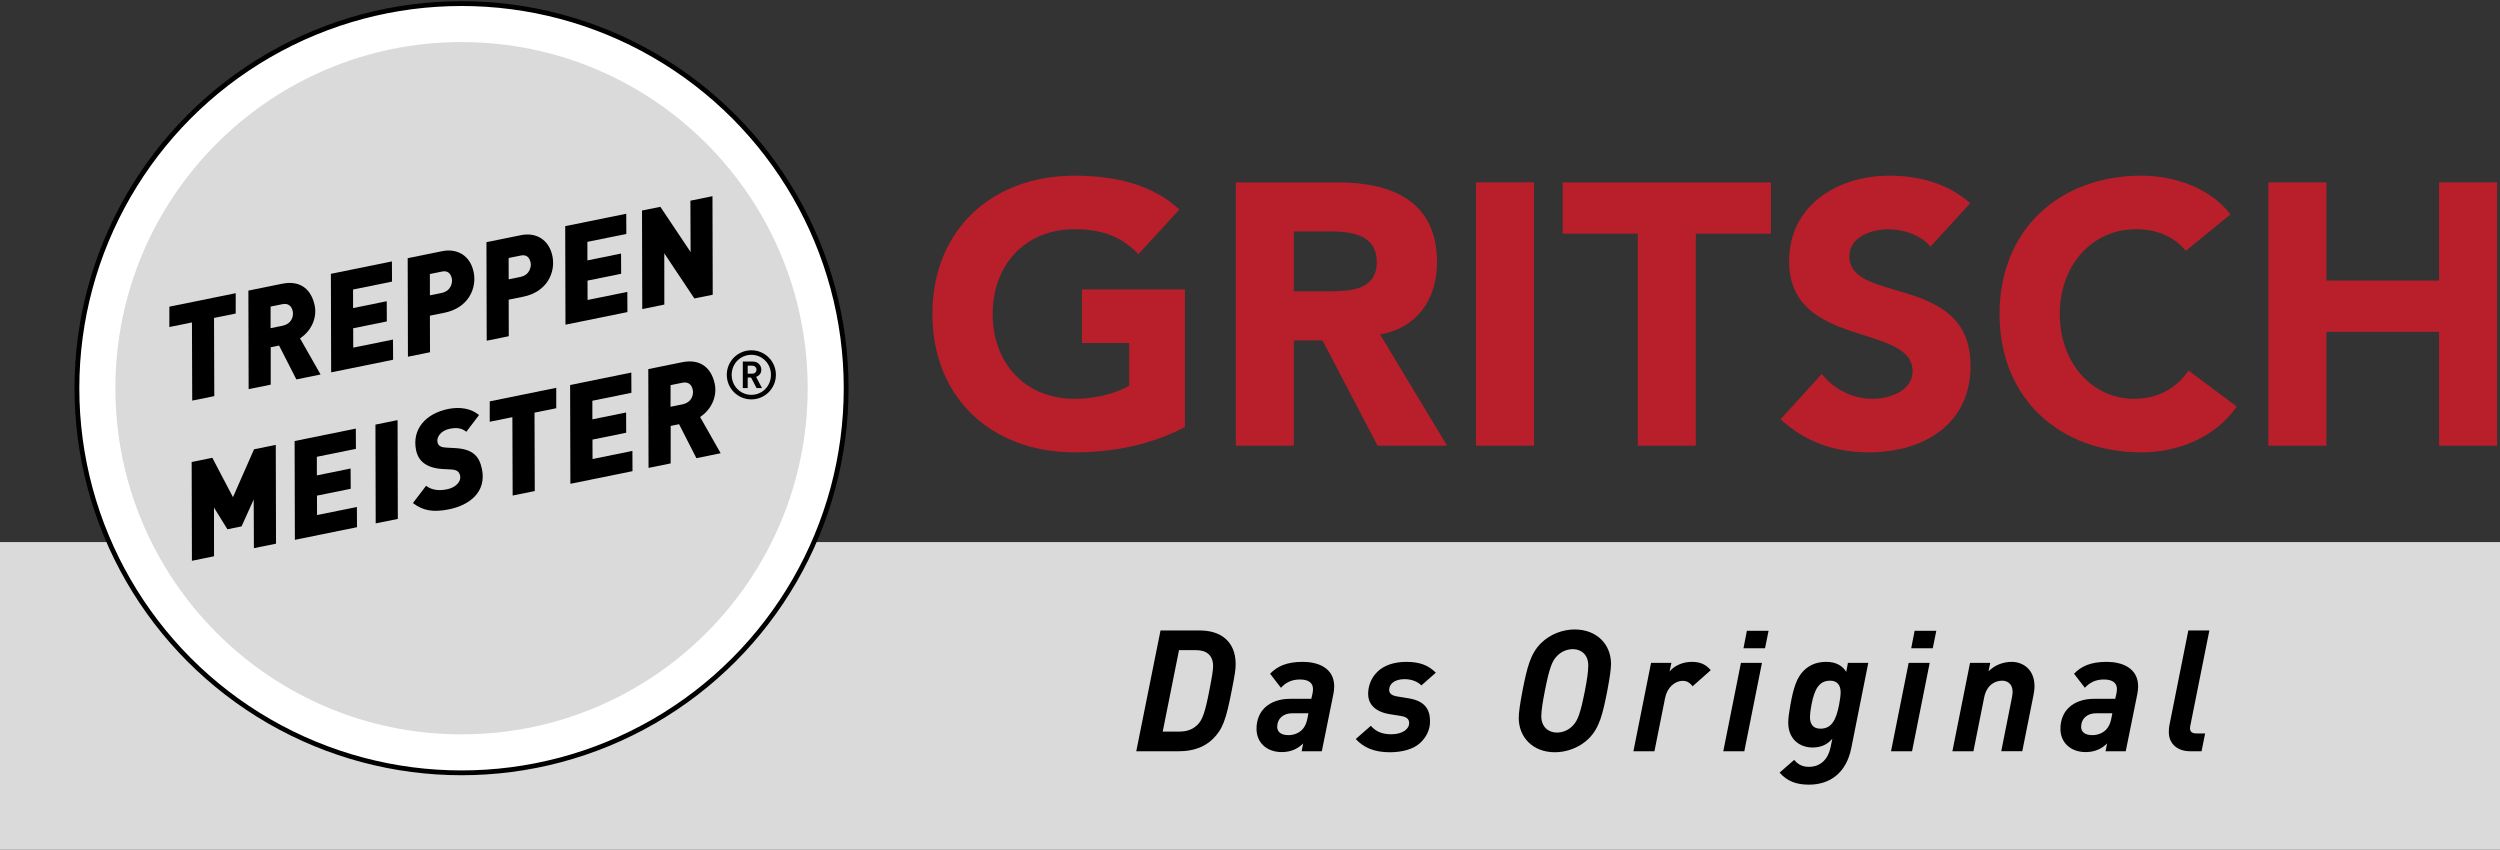
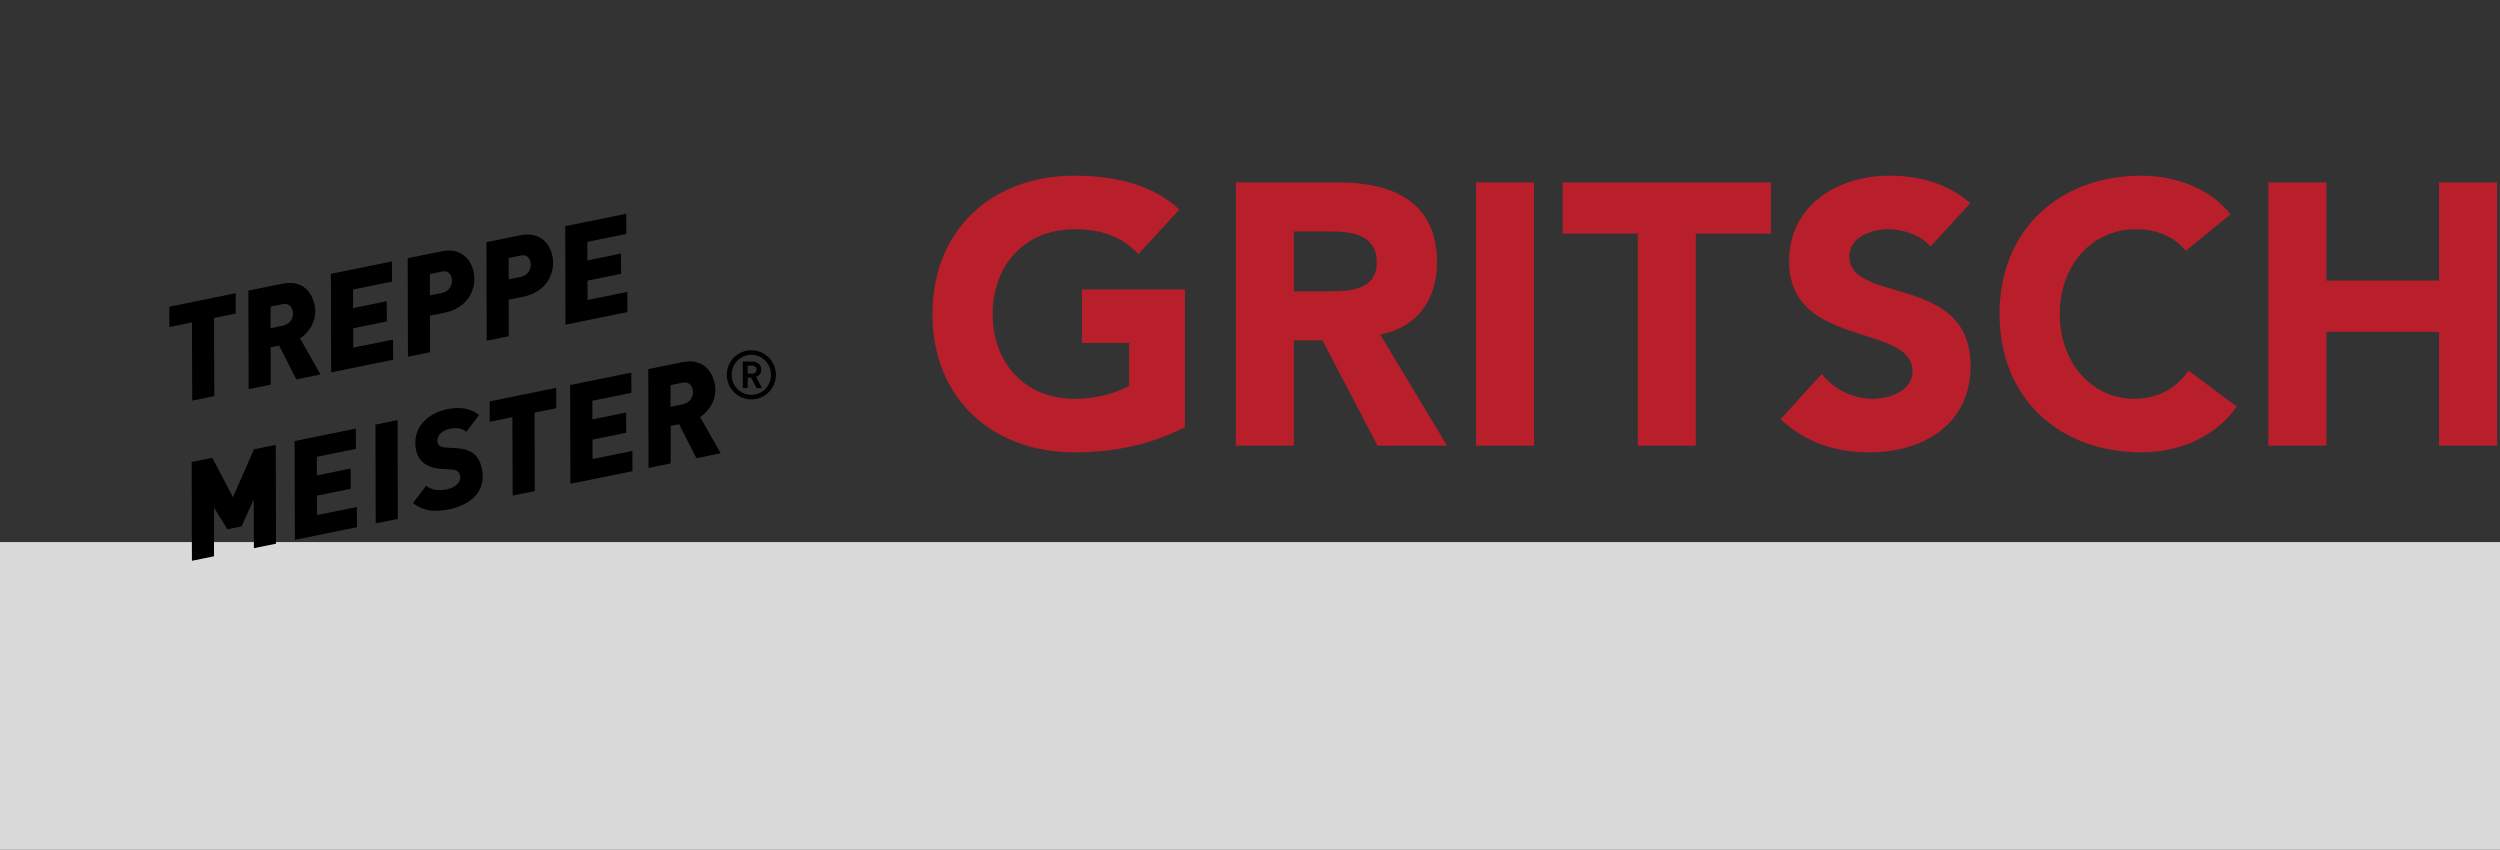
<svg xmlns="http://www.w3.org/2000/svg" xmlns:xlink="http://www.w3.org/1999/xlink" version="1.1" x="0px" y="0px" width="383.244px" height="130.264px" viewBox="0 0 383.244 130.264" enable-background="new 0 0 383.244 130.264" xml:space="preserve">
  <rect x="0" y="0" width="383.244" height="130.264" fill="#333333" stroke="none" />
  <g id="Hintergrund">
</g>
  <g id="Fond">
</g>
  <g id="Balken">
</g>
  <g id="Button">
</g>
  <g id="Hilfslinien_anzeigen">
</g>
  <g id="Vordergrund">
    <g>
      <rect y="83.096" fill="#DADADA" width="383.244" height="47.168" />
      <g>
        <defs>
-           <rect id="SVGID_1_" width="383.244" height="130.264" />
-         </defs>
+           </defs>
        <clipPath id="SVGID_2_">
          <use xlink:href="#SVGID_1_" overflow="visible" />
        </clipPath>
        <path clip-path="url(#SVGID_2_)" fill="#FFFFFF" d="M11.791,59.512c0-32.563,26.397-58.961,58.961-58.961     s58.961,26.398,58.961,58.961c0,32.563-26.397,58.96-58.961,58.96S11.791,92.075,11.791,59.512" />
        <path clip-path="url(#SVGID_2_)" fill="#FFFFFF" d="M11.791,59.512c0-32.563,26.397-58.961,58.961-58.961     s58.961,26.398,58.961,58.961c0,32.563-26.397,58.96-58.961,58.96S11.791,92.075,11.791,59.512" />
        <circle clip-path="url(#SVGID_2_)" fill="none" stroke="#000000" stroke-width="0.737" stroke-miterlimit="3.864" cx="70.752" cy="59.512" r="58.961" />
        <path clip-path="url(#SVGID_2_)" fill-rule="evenodd" clip-rule="evenodd" d="M189.424,101.825c0-3.588-2.393-5.174-5.461-5.174     h-6.058l-3.718,18.512h6.578c2.105,0,3.848-0.624,5.096-1.82c1.586-1.533,2.08-2.989,2.964-7.514     C189.293,103.463,189.424,102.632,189.424,101.825 M185.965,102.111c0,0.598-0.156,1.586-0.572,3.718     c-0.676,3.51-1.092,4.576-1.846,5.304c-0.728,0.702-1.611,1.015-2.703,1.015h-2.601l2.496-12.48h2.626     C184.951,99.667,185.965,100.447,185.965,102.111" />
        <path clip-path="url(#SVGID_2_)" fill-rule="evenodd" clip-rule="evenodd" d="M204.53,105.231c0-2.887-2.548-3.77-4.81-3.77     c-2.521,0-3.928,0.701-5.018,1.819l1.664,2.158c0.676-0.755,1.586-1.275,2.911-1.275c1.353,0,2.002,0.548,2.002,1.457     c0,0.262-0.026,0.468-0.077,0.702l-0.183,0.806h-3.224c-1.561,0-2.938,0.415-3.953,1.404c-0.779,0.78-1.221,1.871-1.221,3.198     c0,2.054,1.508,3.562,3.873,3.562c1.482,0,2.522-0.57,3.276-1.326l-0.233,1.196h3.094l1.768-8.735     C204.479,106.063,204.53,105.595,204.53,105.231 M200.578,109.339l-0.156,0.807c-0.129,0.676-0.389,1.299-0.805,1.716     c-0.494,0.493-1.223,0.832-2.106,0.832c-1.171,0-1.718-0.52-1.718-1.274c0-1.195,0.859-2.08,2.315-2.08H200.578z" />
        <path clip-path="url(#SVGID_2_)" fill-rule="evenodd" clip-rule="evenodd" d="M220.105,103.125     c-1.17-1.195-2.576-1.663-4.498-1.663c-1.924,0-3.485,0.546-4.498,1.56c-0.91,0.909-1.379,2.131-1.379,3.379     c0,1.274,0.779,2.652,3.25,3.069l1.769,0.286c0.78,0.129,1.274,0.39,1.274,1.117c0,0.807-0.912,1.689-2.756,1.689     c-1.535,0-2.445-0.52-3.121-1.3l-2.313,2.028c1.196,1.3,2.807,2.028,5.226,2.028c1.741,0,3.613-0.417,4.706-1.481     c0.884-0.858,1.455-1.925,1.455-3.277c0-1.871-0.858-3.119-3.274-3.509l-1.743-0.287c-0.832-0.13-1.247-0.442-1.247-1.014     c0-0.831,0.729-1.639,2.365-1.639c0.961,0,1.949,0.313,2.574,0.962L220.105,103.125z" />
        <path clip-path="url(#SVGID_2_)" fill-rule="evenodd" clip-rule="evenodd" d="M246.965,101.746c0-2.859-2.08-5.252-5.59-5.252     c-1.795,0-3.771,0.729-5.148,2.108c-1.639,1.637-2.131,3.742-2.834,7.304c-0.391,2.081-0.572,3.328-0.572,4.161     c0,2.86,2.055,5.252,5.564,5.252c1.794,0,3.796-0.728,5.174-2.106c1.638-1.639,2.132-3.743,2.834-7.307     C246.783,103.826,246.965,102.579,246.965,101.746 M243.48,102.008c0,0.91-0.207,2.313-0.52,3.898     c-0.676,3.434-1.092,4.525-1.795,5.278c-0.649,0.702-1.533,1.118-2.521,1.118c-1.248,0-2.366-0.858-2.366-2.495     c0-0.91,0.235-2.315,0.546-3.901c0.676-3.432,1.092-4.523,1.795-5.276c0.648-0.702,1.534-1.118,2.521-1.118     C242.389,99.512,243.48,100.369,243.48,102.008" />
-         <path clip-path="url(#SVGID_2_)" fill-rule="evenodd" clip-rule="evenodd" d="M262.254,102.734     c-0.728-0.856-1.586-1.272-2.886-1.272c-1.404,0-2.678,0.57-3.432,1.48l0.286-1.325h-3.12l-2.704,13.546h3.224l1.638-8.19     c0.313-1.56,1.456-2.6,2.73-2.6c0.832,0,1.248,0.547,1.482,0.832L262.254,102.734z" />
        <path clip-path="url(#SVGID_2_)" fill-rule="evenodd" clip-rule="evenodd" d="M270.104,101.618h-3.223l-2.704,13.545h3.224     L270.104,101.618z M271.118,96.703h-3.327l-0.521,2.679h3.302L271.118,96.703z" />
        <path clip-path="url(#SVGID_2_)" fill-rule="evenodd" clip-rule="evenodd" d="M286.403,101.617h-3.12l-0.26,1.378     c-0.624-1.014-1.663-1.533-3.067-1.533c-1.223,0-2.444,0.337-3.458,1.352c-1.04,1.04-1.561,2.6-2.027,5.199     c-0.209,1.144-0.339,2.106-0.339,2.757c0,2.548,1.742,3.821,3.744,3.821c1.352,0,2.314-0.52,3.016-1.352l-0.286,1.378     c-0.363,1.742-1.508,2.938-3.302,2.938c-1.273,0-1.846-0.598-2.262-1.065l-2.236,1.95c1.146,1.3,2.522,1.847,4.498,1.847     c3.12,0,5.72-1.691,6.5-5.643L286.403,101.617z M282.166,106.142c0,0.416-0.078,1.04-0.234,1.871     c-0.468,2.444-1.196,3.692-2.86,3.692c-1.195,0-1.61-0.78-1.61-1.793c0-0.417,0.077-1.041,0.232-1.873     c0.469-2.444,1.197-3.692,2.86-3.692C281.646,104.347,282.166,105.023,282.166,106.142" />
        <path clip-path="url(#SVGID_2_)" fill-rule="evenodd" clip-rule="evenodd" d="M295.817,101.618h-3.223l-2.704,13.545h3.224     L295.817,101.618z M296.831,96.703h-3.327l-0.52,2.679h3.302L296.831,96.703z" />
        <path clip-path="url(#SVGID_2_)" fill-rule="evenodd" clip-rule="evenodd" d="M311.884,105.205c0-2.704-1.897-3.743-3.485-3.743     c-1.402,0-2.678,0.546-3.561,1.456l0.26-1.301h-3.095l-2.704,13.546h3.225l1.638-8.216c0.417-2.133,1.872-2.6,2.782-2.6     c0.806,0,1.586,0.52,1.586,1.69c0,0.259-0.052,0.597-0.104,0.883l-1.638,8.242h3.223l1.69-8.45     C311.779,106.271,311.884,105.751,311.884,105.205" />
        <path clip-path="url(#SVGID_2_)" fill-rule="evenodd" clip-rule="evenodd" d="M327.77,105.231c0-2.887-2.547-3.77-4.81-3.77     c-2.522,0-3.927,0.701-5.018,1.819l1.663,2.158c0.677-0.755,1.587-1.275,2.912-1.275c1.353,0,2.002,0.548,2.002,1.457     c0,0.262-0.026,0.468-0.077,0.702l-0.183,0.806h-3.225c-1.56,0-2.938,0.415-3.951,1.404c-0.78,0.78-1.222,1.871-1.222,3.198     c0,2.054,1.508,3.562,3.873,3.562c1.482,0,2.522-0.57,3.277-1.326l-0.235,1.196h3.095l1.769-8.735     C327.718,106.063,327.77,105.595,327.77,105.231 M323.817,109.339l-0.155,0.807c-0.13,0.676-0.39,1.299-0.807,1.716     c-0.493,0.493-1.222,0.832-2.105,0.832c-1.17,0-1.717-0.52-1.717-1.274c0-1.195,0.859-2.08,2.314-2.08H323.817z" />
        <path clip-path="url(#SVGID_2_)" fill-rule="evenodd" clip-rule="evenodd" d="M338.69,96.651h-3.226l-2.885,14.455     c-0.078,0.365-0.104,0.703-0.104,1.119c0,1.846,1.379,2.938,3.25,2.938h1.769l0.546-2.729h-1.326     c-0.702,0-0.988-0.286-0.988-0.78c0-0.208,0.026-0.338,0.078-0.571L338.69,96.651z" />
        <path clip-path="url(#SVGID_2_)" fill="#DADADA" d="M17.688,59.512c0-29.307,23.758-53.063,53.064-53.063     c29.308,0,53.064,23.757,53.064,53.063s-23.757,53.064-53.064,53.064C41.445,112.576,17.688,88.818,17.688,59.512" />
      </g>
      <polygon fill-rule="evenodd" clip-rule="evenodd" points="42.275,68.198 38.944,68.875 35.713,76.216 32.549,70.177     29.381,70.821 29.42,85.966 32.811,85.276 32.803,77.809 34.863,81.135 37.029,80.694 38.893,76.569 38.921,84.033 42.313,83.343       " />
      <polygon fill-rule="evenodd" clip-rule="evenodd" points="54.545,65.702 45.164,67.61 45.203,82.755 54.726,80.818 54.711,77.714     48.602,78.957 48.592,75.979 53.762,74.928 53.746,71.823 48.576,72.875 48.571,70.025 54.56,68.806   " />
      <polygon fill-rule="evenodd" clip-rule="evenodd" points="60.947,64.4 57.555,65.091 57.594,80.235 60.985,79.546   " />
      <g>
        <defs>
          <rect id="SVGID_3_" width="383.244" height="130.264" />
        </defs>
        <clipPath id="SVGID_4_">
          <use xlink:href="#SVGID_3_" overflow="visible" />
        </clipPath>
        <path clip-path="url(#SVGID_4_)" fill-rule="evenodd" clip-rule="evenodd" d="M73.434,63.627     c-1.16-0.998-2.904-1.303-4.723-0.934c-3.494,0.711-5.576,3.135-4.928,6.322c0.229,1.125,1.023,2.729,4.119,2.887l1.162,0.062     c0.838,0.042,1.322,0.221,1.48,0.998c0.17,0.837-0.662,1.772-1.989,2.042c-1.267,0.259-2.354,0.139-3.237-0.533l-2.016,2.646     c1.563,1.192,3.126,1.45,5.559,0.956c3.105-0.633,5.74-2.639,5.025-6.152c-0.424-2.085-1.503-3.1-4.191-3.233l-1.16-0.062     c-0.627-0.043-1.314-0.075-1.471-0.85c-0.151-0.737,0.472-1.758,1.861-2.04c0.961-0.195,1.795-0.174,2.561,0.459L73.434,63.627z" />
        <polygon clip-path="url(#SVGID_4_)" fill-rule="evenodd" clip-rule="evenodd" points="85.272,59.452 75.076,61.526      75.074,64.655 78.547,63.949 78.588,75.965 81.979,75.274 81.939,63.258 85.271,62.581    " />
        <polygon clip-path="url(#SVGID_4_)" fill-rule="evenodd" clip-rule="evenodd" points="96.779,57.111 87.398,59.02 87.439,74.164      96.96,72.228 96.946,69.123 90.836,70.366 90.826,67.388 95.996,66.337 95.98,63.232 90.811,64.284 90.807,61.434 96.794,60.216         " />
        <path clip-path="url(#SVGID_4_)" fill-rule="evenodd" clip-rule="evenodd" d="M109.578,58.892     c-0.459-2.247-1.981-3.98-5.025-3.361l-5.171,1.052l0.038,15.145l3.393-0.69l0.001-5.745l1.287-0.263l2.655,5.206l3.719-0.757     l-3.15-5.551C109.307,62.587,109.904,60.507,109.578,58.892 M106.201,59.771c0.121,0.592-0.019,1.898-1.633,2.227l-1.777,0.361     l0.006-3.32l1.798-0.366C105.433,58.501,106.019,58.871,106.201,59.771" />
        <polygon clip-path="url(#SVGID_4_)" fill-rule="evenodd" clip-rule="evenodd" points="36.134,44.943 25.963,47.012      25.961,50.133 29.426,49.427 29.467,61.412 32.85,60.725 32.81,48.739 36.132,48.063    " />
        <path clip-path="url(#SVGID_4_)" fill-rule="evenodd" clip-rule="evenodd" d="M48.245,46.852     c-0.456-2.241-1.974-3.971-5.013-3.353l-5.156,1.049l0.039,15.105l3.384-0.688v-5.731l1.284-0.262l2.648,5.192l3.711-0.754     l-3.145-5.538C47.977,50.536,48.573,48.462,48.245,46.852 M44.879,47.728c0.121,0.592-0.02,1.894-1.629,2.221l-1.773,0.359     l0.006-3.311l1.793-0.365C44.113,46.462,44.697,46.832,44.879,47.728" />
        <polygon clip-path="url(#SVGID_4_)" fill-rule="evenodd" clip-rule="evenodd" points="60.08,40.072 50.725,41.976 50.764,57.08      60.262,55.148 60.246,52.053 54.152,53.291 54.143,50.322 59.299,49.273 59.284,46.177 54.128,47.226 54.123,44.383      60.096,43.168    " />
        <path clip-path="url(#SVGID_4_)" fill-rule="evenodd" clip-rule="evenodd" d="M72.613,41.726     c-0.514-2.527-2.493-3.696-4.836-3.219l-5.28,1.073l0.039,15.104l3.383-0.687l-0.015-5.603l2.242-0.454     C71.773,47.202,73.123,44.233,72.613,41.726 M69.271,42.724c0.107,0.529-0.063,1.88-1.592,2.191l-1.773,0.361l-0.008-3.269     l1.896-0.385C68.671,41.445,69.117,41.97,69.271,42.724" />
        <path clip-path="url(#SVGID_4_)" fill-rule="evenodd" clip-rule="evenodd" d="M84.688,39.27     c-0.514-2.527-2.492-3.696-4.836-3.219l-5.28,1.074l0.039,15.104l3.383-0.687l-0.015-5.602l2.242-0.456     C83.848,44.747,85.197,41.776,84.688,39.27 M81.346,40.268c0.107,0.529-0.063,1.88-1.592,2.191l-1.773,0.36l-0.008-3.268     l1.896-0.385C80.745,38.988,81.192,39.514,81.346,40.268" />
        <polygon clip-path="url(#SVGID_4_)" fill-rule="evenodd" clip-rule="evenodd" points="96.001,32.766 86.646,34.668      86.686,49.773 96.182,47.841 96.167,44.746 90.074,45.984 90.064,43.016 95.221,41.966 95.205,38.87 90.049,39.919      90.045,37.076 96.016,35.861    " />
-         <polygon clip-path="url(#SVGID_4_)" fill-rule="evenodd" clip-rule="evenodd" points="109.221,30.076 105.838,30.764      105.867,38.633 101.231,31.702 98.418,32.274 98.457,47.378 101.84,46.691 101.834,38.838 106.446,45.754 109.258,45.181    " />
        <path clip-path="url(#SVGID_4_)" fill-rule="evenodd" clip-rule="evenodd" d="M118.943,57.461c0-2.08-1.684-3.764-3.764-3.764     s-3.764,1.684-3.764,3.764s1.684,3.765,3.764,3.765S118.944,59.541,118.943,57.461 M118.186,57.461     c0,1.716-1.321,3.068-3.006,3.068s-3.016-1.353-3.016-3.068s1.331-3.068,3.016-3.068S118.186,55.745,118.186,57.461      M116.813,59.489l-0.904-1.716c0.447-0.156,0.801-0.53,0.801-1.103c0-0.676-0.541-1.248-1.311-1.248h-1.529v4.066h0.749v-1.612     h0.521l0.832,1.612H116.813z M115.971,56.671c0,0.343-0.271,0.614-0.666,0.614h-0.687v-1.229h0.687     C115.7,56.057,115.971,56.328,115.971,56.671" />
      </g>
      <g>
        <path fill="#B91E2B" d="M181.646,65.469c-5.245,2.736-11.002,3.876-16.931,3.876c-12.599,0-21.777-8.266-21.777-21.206     c0-12.941,9.178-21.207,21.777-21.207c6.385,0,12.028,1.425,16.076,5.188l-6.271,6.841c-2.395-2.508-5.302-3.82-9.805-3.82     c-7.582,0-12.542,5.473-12.542,12.998c0,7.524,4.959,12.997,12.542,12.997c3.876,0,6.727-1.083,8.38-1.995v-6.556h-7.24v-8.209     h15.791V65.469z" />
        <path fill="#B91E2B" d="M189.451,27.958h15.62c8.266,0,15.221,2.851,15.221,12.256c0,5.644-3.021,10.033-8.722,11.06     l10.261,17.045h-10.66l-8.437-16.133h-4.39v16.133h-8.893V27.958z M198.344,44.661h5.245c3.25,0,7.468-0.114,7.468-4.504     c0-4.047-3.648-4.674-6.897-4.674h-5.815V44.661z" />
        <path fill="#B91E2B" d="M226.272,27.958h8.894v40.361h-8.894V27.958z" />
        <path fill="#B91E2B" d="M251.068,35.825h-11.516v-7.867h31.924v7.867h-11.516v32.494h-8.893V35.825z" />
        <path fill="#B91E2B" d="M295.928,37.82c-1.425-1.824-4.275-2.68-6.441-2.68c-2.508,0-5.986,1.141-5.986,4.162     c0,7.354,18.585,2.623,18.585,16.76c0,9.007-7.24,13.282-15.563,13.282c-5.188,0-9.748-1.539-13.567-5.073l6.328-6.955     c1.824,2.395,4.788,3.819,7.753,3.819c2.907,0,6.156-1.368,6.156-4.218c0-7.411-18.926-3.42-18.926-16.874     c0-8.608,7.468-13.112,15.392-13.112c4.561,0,8.95,1.197,12.37,4.219L295.928,37.82z" />
        <path fill="#B91E2B" d="M335.087,38.447c-1.767-2.109-4.333-3.307-7.639-3.307c-6.728,0-11.687,5.473-11.687,12.998     c0,7.524,4.959,12.997,11.401,12.997c3.591,0,6.499-1.596,8.323-4.332l7.41,5.529c-3.363,4.789-9.063,7.012-14.594,7.012     c-12.598,0-21.776-8.266-21.776-21.206c0-12.941,9.179-21.207,21.776-21.207c4.504,0,10.205,1.54,13.625,5.929L335.087,38.447z" />
        <path fill="#B91E2B" d="M347.738,27.958h8.893v15.05h17.273v-15.05h8.893v40.361h-8.893V50.875h-17.273v17.444h-8.893V27.958z" />
      </g>
    </g>
  </g>
</svg>